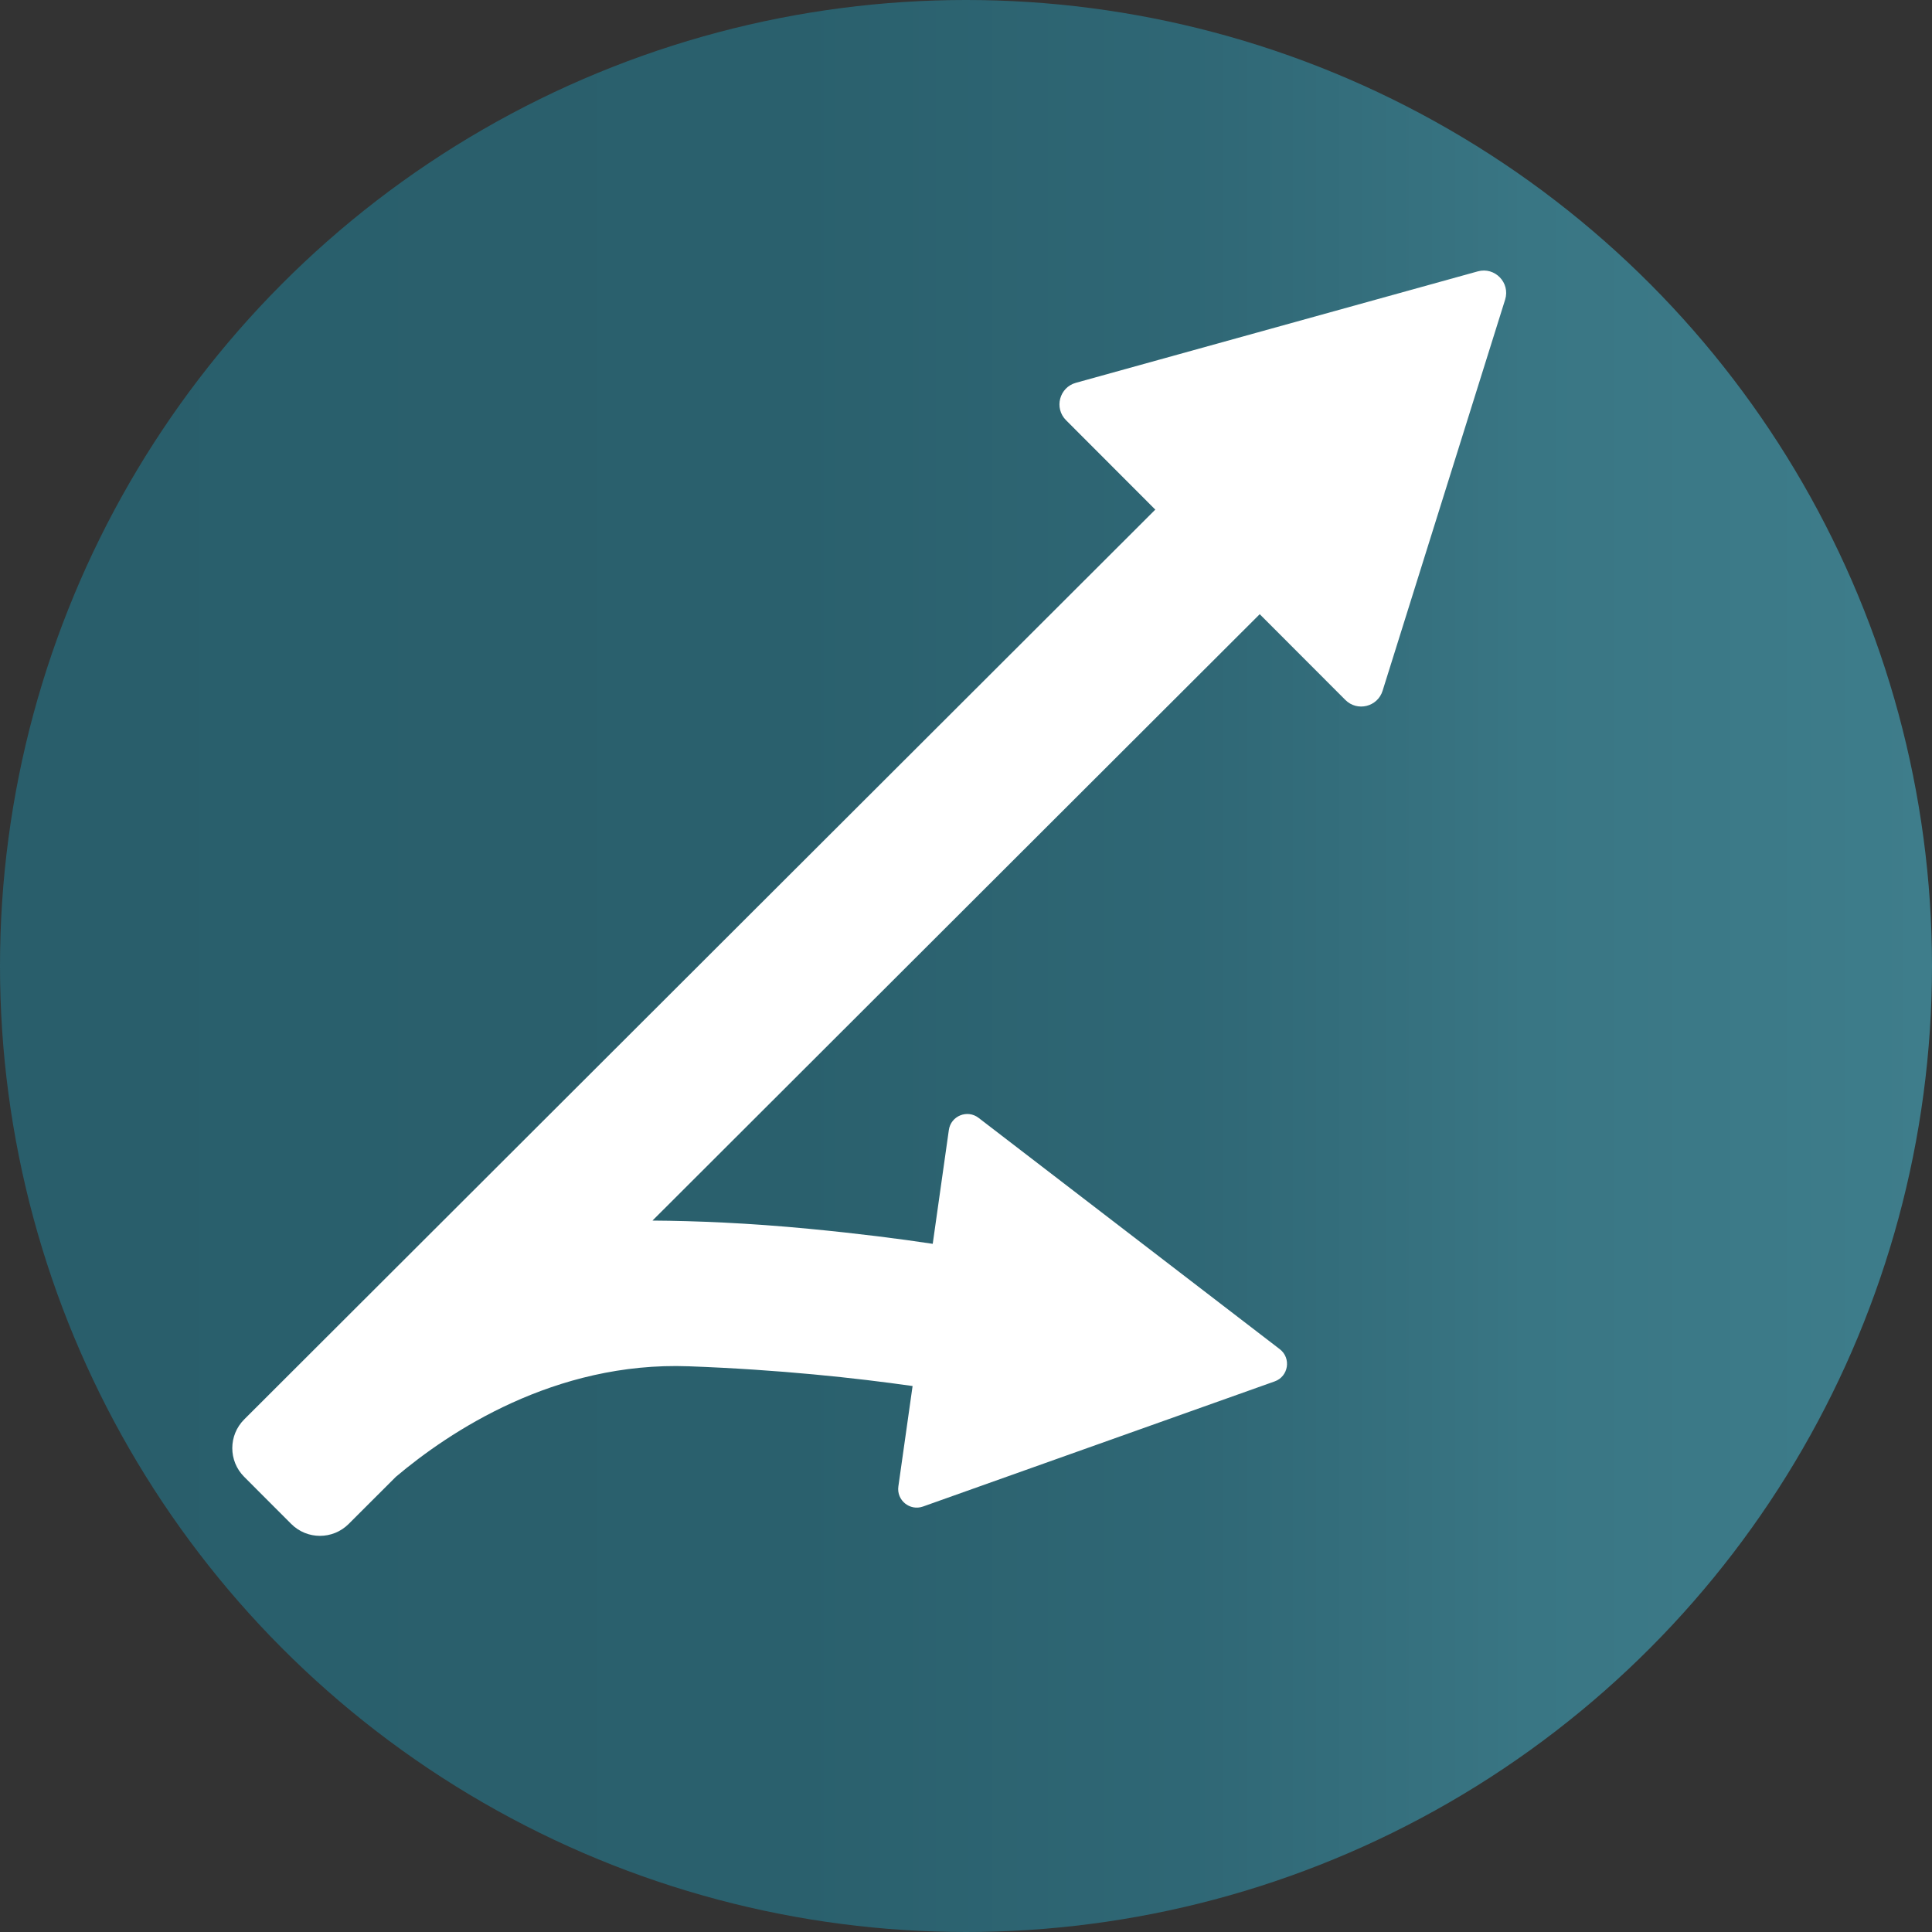
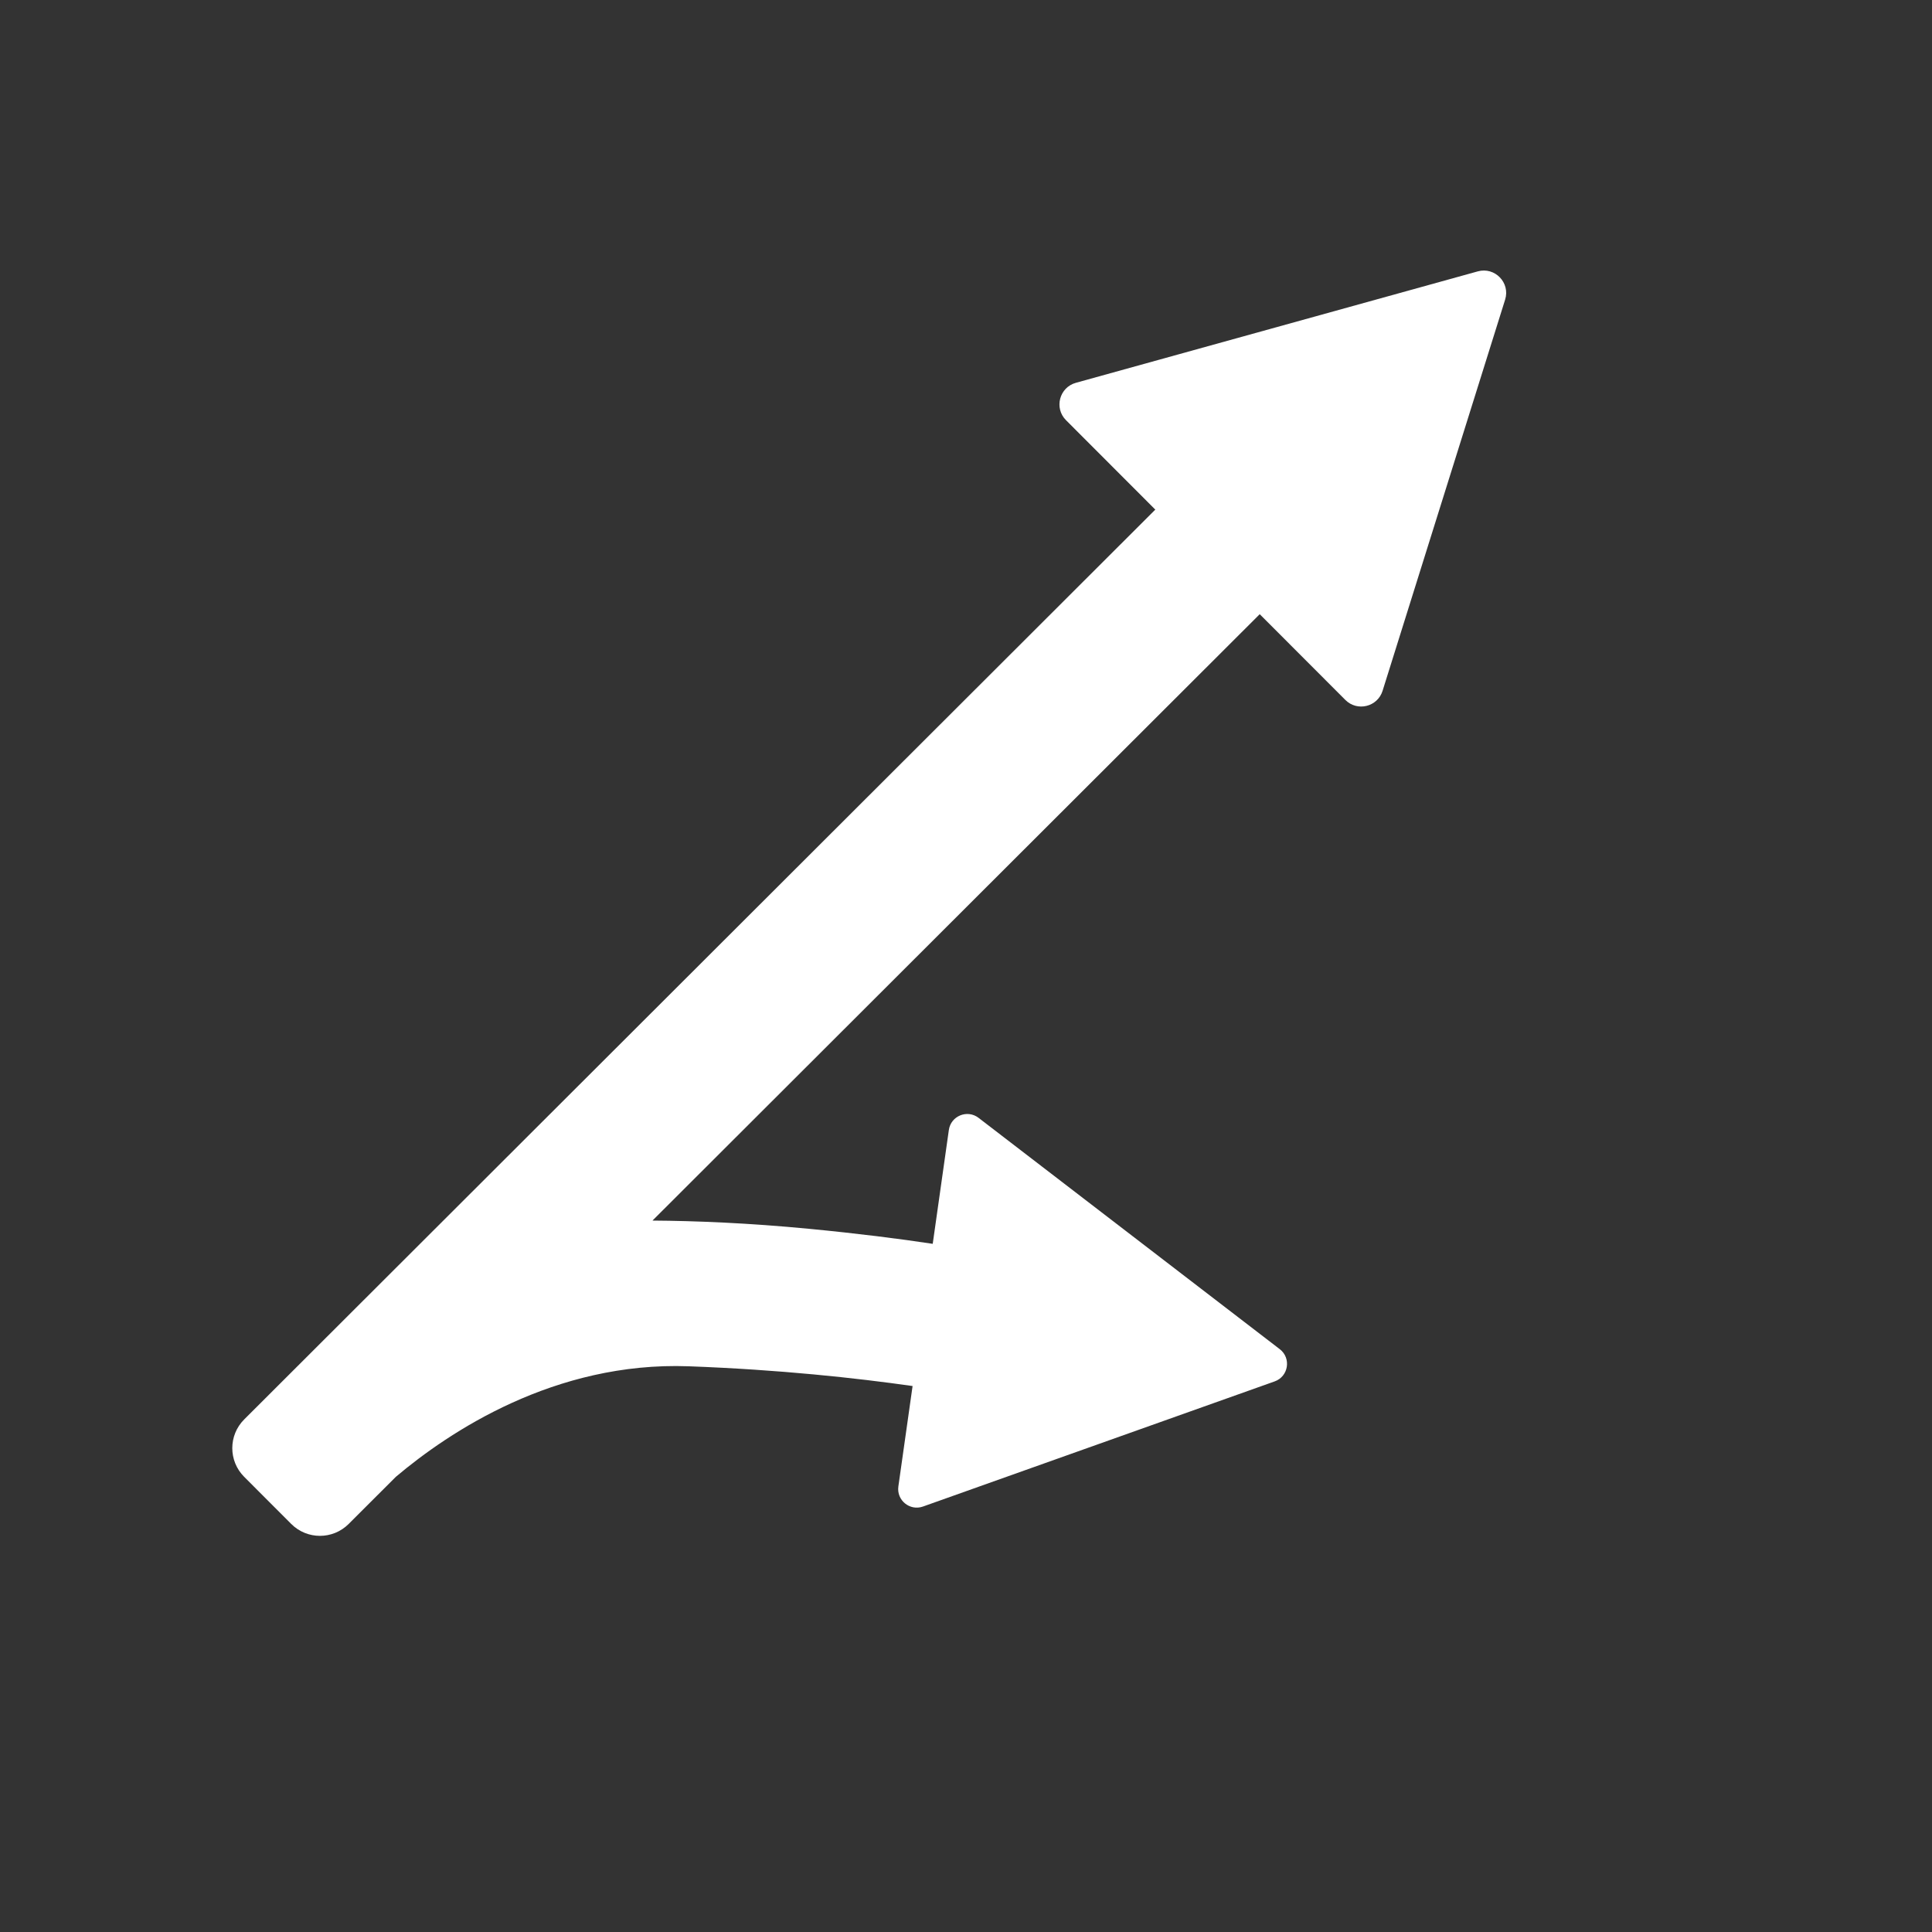
<svg xmlns="http://www.w3.org/2000/svg" version="1.1" x="0px" y="0px" viewBox="0 0 1000 1000" style="enable-background:new 0 0 1000 1000;" xml:space="preserve">
  <rect x="0" y="0" width="1000" height="1000" fill="#333333" stroke="none" />
  <style type="text/css">
	.st0{fill:url(#SVGID_1_);}
	.st1{fill:url(#SVGID_00000119077089212462187290000013787778962522268605_);}
	.st2{fill:url(#SVGID_00000031207795134750815560000013172825783276379292_);}
	.st3{fill:url(#SVGID_00000107571022372184949950000000191050758476507026_);}
	.st4{fill:url(#SVGID_00000080205921895963204240000014810222181667213759_);}
	.st5{fill:#FFFFFF;}
</style>
  <g id="BG">
    <linearGradient id="SVGID_1_" gradientUnits="userSpaceOnUse" x1="0" y1="500" x2="1000" y2="500">
      <stop offset="0" style="stop-color:#295E6B" />
      <stop offset="0.412" style="stop-color:#2A606D" />
      <stop offset="0.615" style="stop-color:#2F6775" />
      <stop offset="0.771" style="stop-color:#387482" />
      <stop offset="0.79" style="stop-color:#397684" />
      <stop offset="1" style="stop-color:#3E7D8B" />
    </linearGradient>
-     <circle class="st0" cx="500" cy="500" r="500" />
  </g>
  <g id="FG">
    <path class="st5" d="M764.896,140.464l-208.023,57.675c-8.55,2.371-11.373,13.077-5.104,19.356l46.215,46.282L126.399,734.688   c-8.21,8.198-8.22,21.5-0.021,29.71l24.36,24.395c8.198,8.21,21.5,8.22,29.71,0.021l24.463-24.428   c27.447-23.181,82.125-59.762,151.617-57.197c46.887,1.731,86.621,6.06,115.827,10.22l-7.359,51.962   c-1.014,7.158,5.936,12.833,12.747,10.41l182.027-64.767c7.18-2.555,8.678-12.047,2.634-16.689L506.505,578.599   c-5.84-4.485-14.348-1.012-15.381,6.279l-8.345,58.925c-17.245-2.61-38.415-5.311-63.93-7.766   c-31.44-3.025-58.811-4.122-81.129-4.27l314.313-313.864l44.328,44.392c6.155,6.164,16.655,3.588,19.259-4.724l63.431-202.476   C781.796,146.333,773.745,138.01,764.896,140.464z" />
  </g>
</svg>